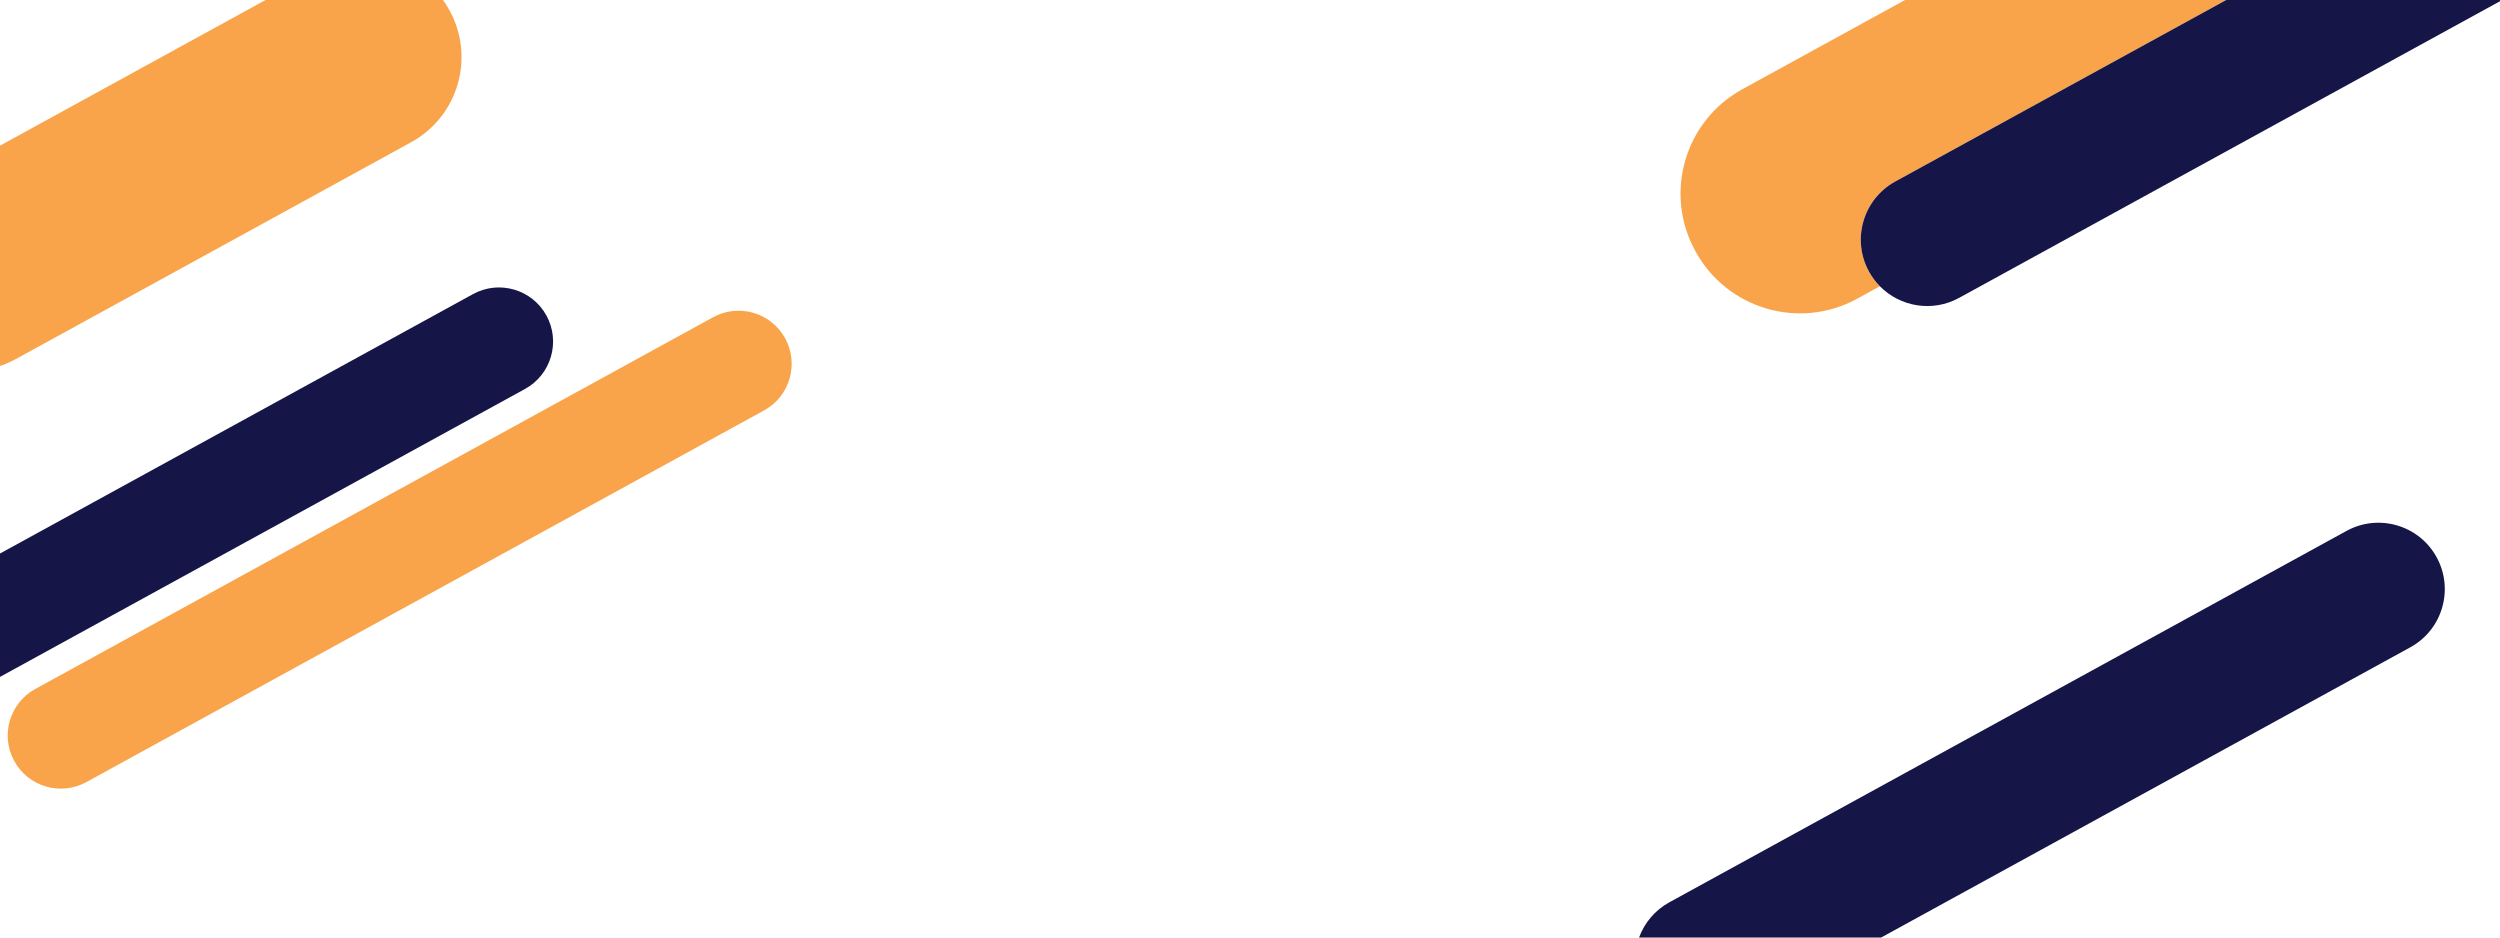
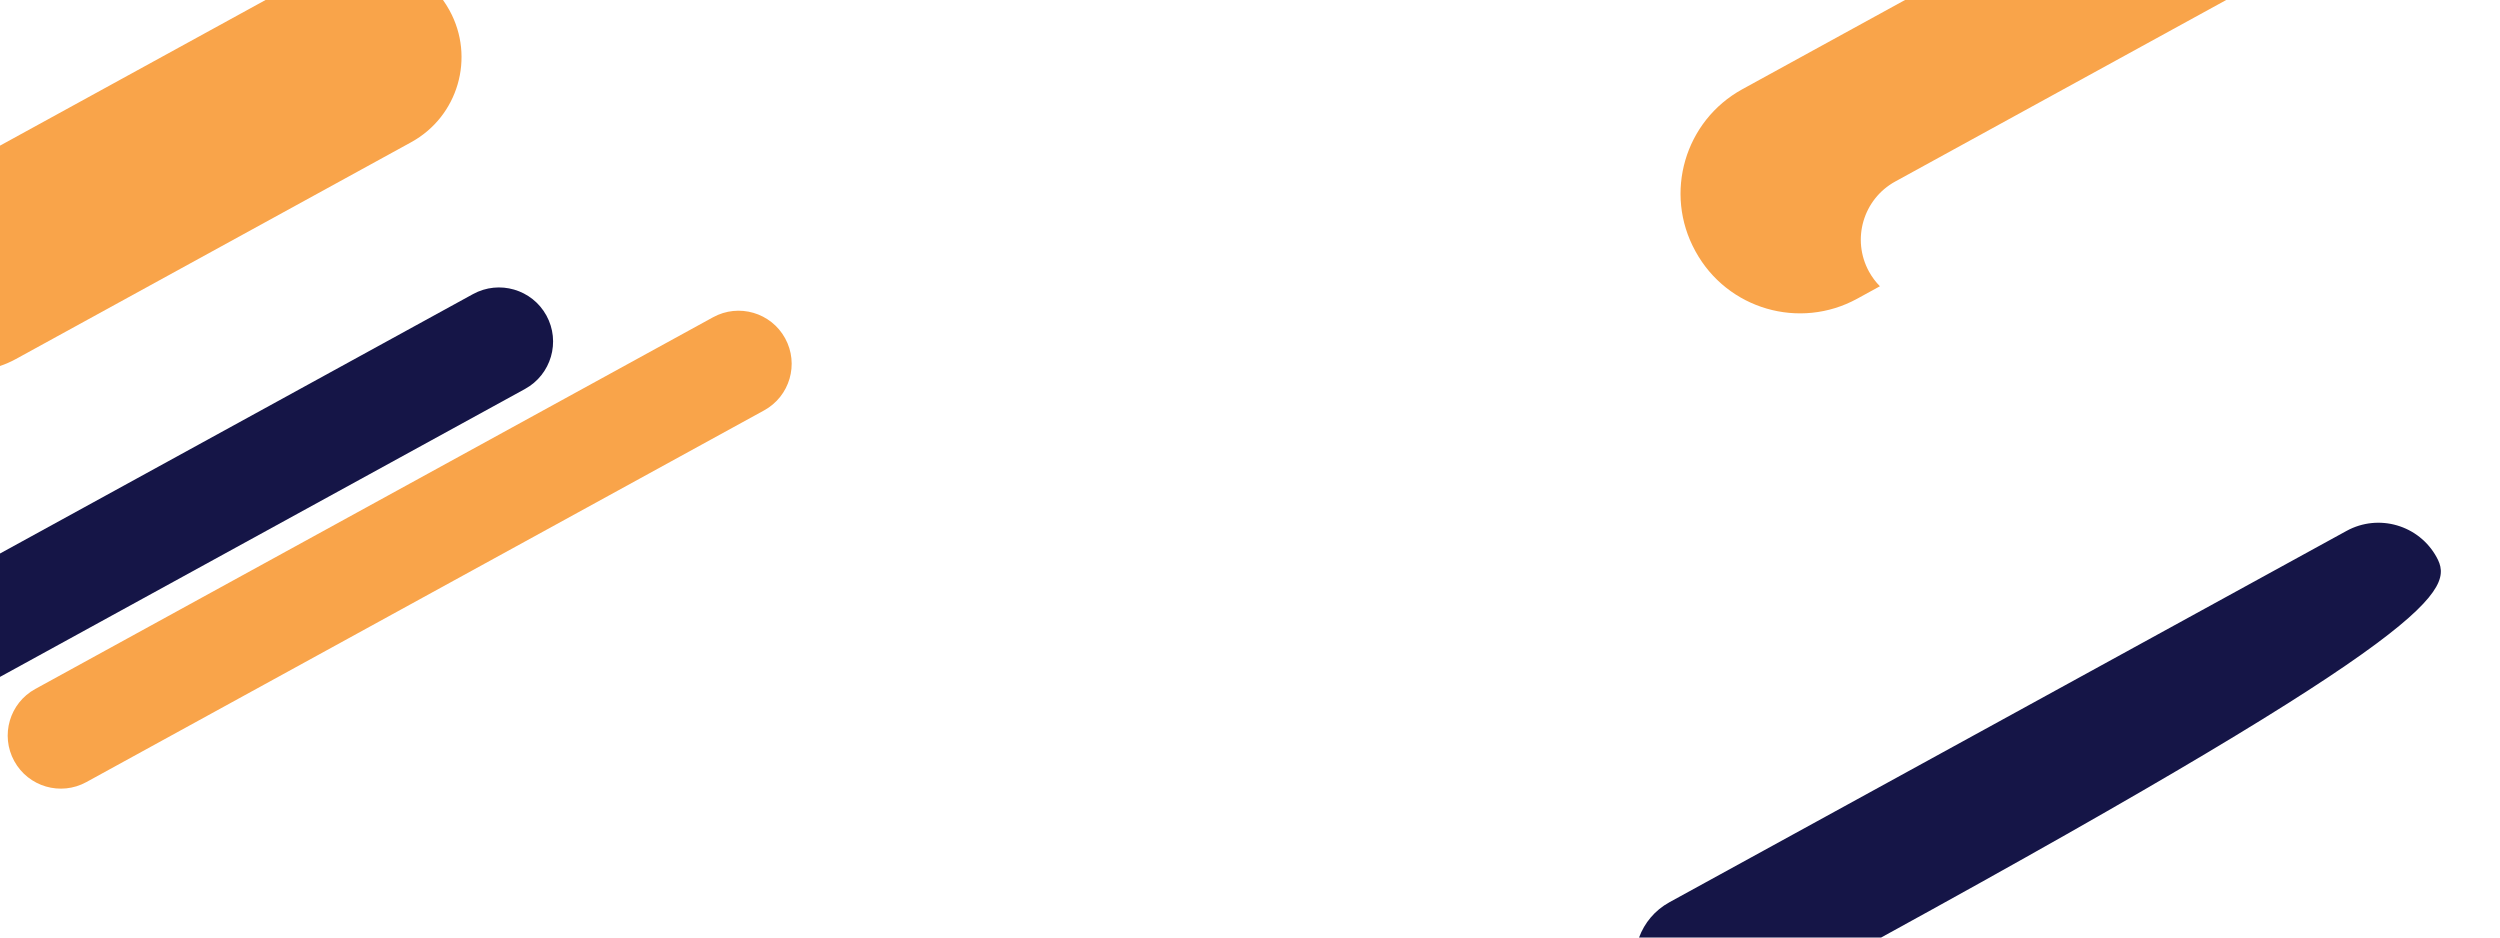
<svg xmlns="http://www.w3.org/2000/svg" version="1.1" id="Layer_1" x="0px" y="0px" width="1120px" height="420px" viewBox="-63.5 440.5 1120 420" enable-background="new -63.5 440.5 1120 420" xml:space="preserve">
  <g>
    <path fill="#F9A44A" d="M785.583,521.811L933.844,440.5H789.949l-72.873,39.967c-25.826,14.165-35.28,46.585-21.115,72.414   l0.169,0.312c14.168,25.829,46.586,35.281,72.417,21.118l10.152-5.567c-1.879-1.91-3.535-4.102-4.888-6.566   C765.914,547.779,771.187,529.705,785.583,521.811z" />
-     <path fill="#151547" d="M933.844,440.5l-148.261,81.311c-14.396,7.895-19.669,25.968-11.771,40.365   c1.354,2.465,3.01,4.656,4.889,6.566c9.096,9.241,23.546,11.748,35.478,5.203L1057.5,440.5H933.844z" />
    <g>
-       <path fill="#151547" d="M1028.101,690.123c-7.894-14.398-25.968-19.668-40.365-11.771L684.393,844.715    c-6.548,3.59-11.198,9.288-13.593,15.785h108.466l237.064-130.014C1030.725,722.591,1035.997,704.521,1028.101,690.123z" />
+       <path fill="#151547" d="M1028.101,690.123c-7.894-14.398-25.968-19.668-40.365-11.771L684.393,844.715    c-6.548,3.59-11.198,9.288-13.593,15.785h108.466C1030.725,722.591,1035.997,704.521,1028.101,690.123z" />
    </g>
  </g>
  <path fill="#F9A44A" d="M288.237,592.055c-6.319-11.519-20.779-15.738-32.3-9.417L-47.695,749.158  c-11.522,6.317-15.74,20.776-9.42,32.301c6.318,11.52,20.778,15.737,32.3,9.42l303.631-166.521  C290.337,618.04,294.557,603.58,288.237,592.055z" />
  <path fill="#F9A44A" d="M120.693,504.22c21.052-11.544,28.756-37.967,17.211-59.018l-0.141-0.259  c-0.854-1.559-1.801-3.034-2.81-4.444H55.468L-63.5,505.748v98.717c2.383-0.807,4.73-1.818,7.013-3.07L120.693,504.22z" />
  <path fill="#151547" d="M181.299,581.854c-6.436-11.732-21.167-16.028-32.902-9.592L-63.5,688.476v55.271l235.203-128.993  C183.437,608.318,187.73,593.589,181.299,581.854z" />
</svg>